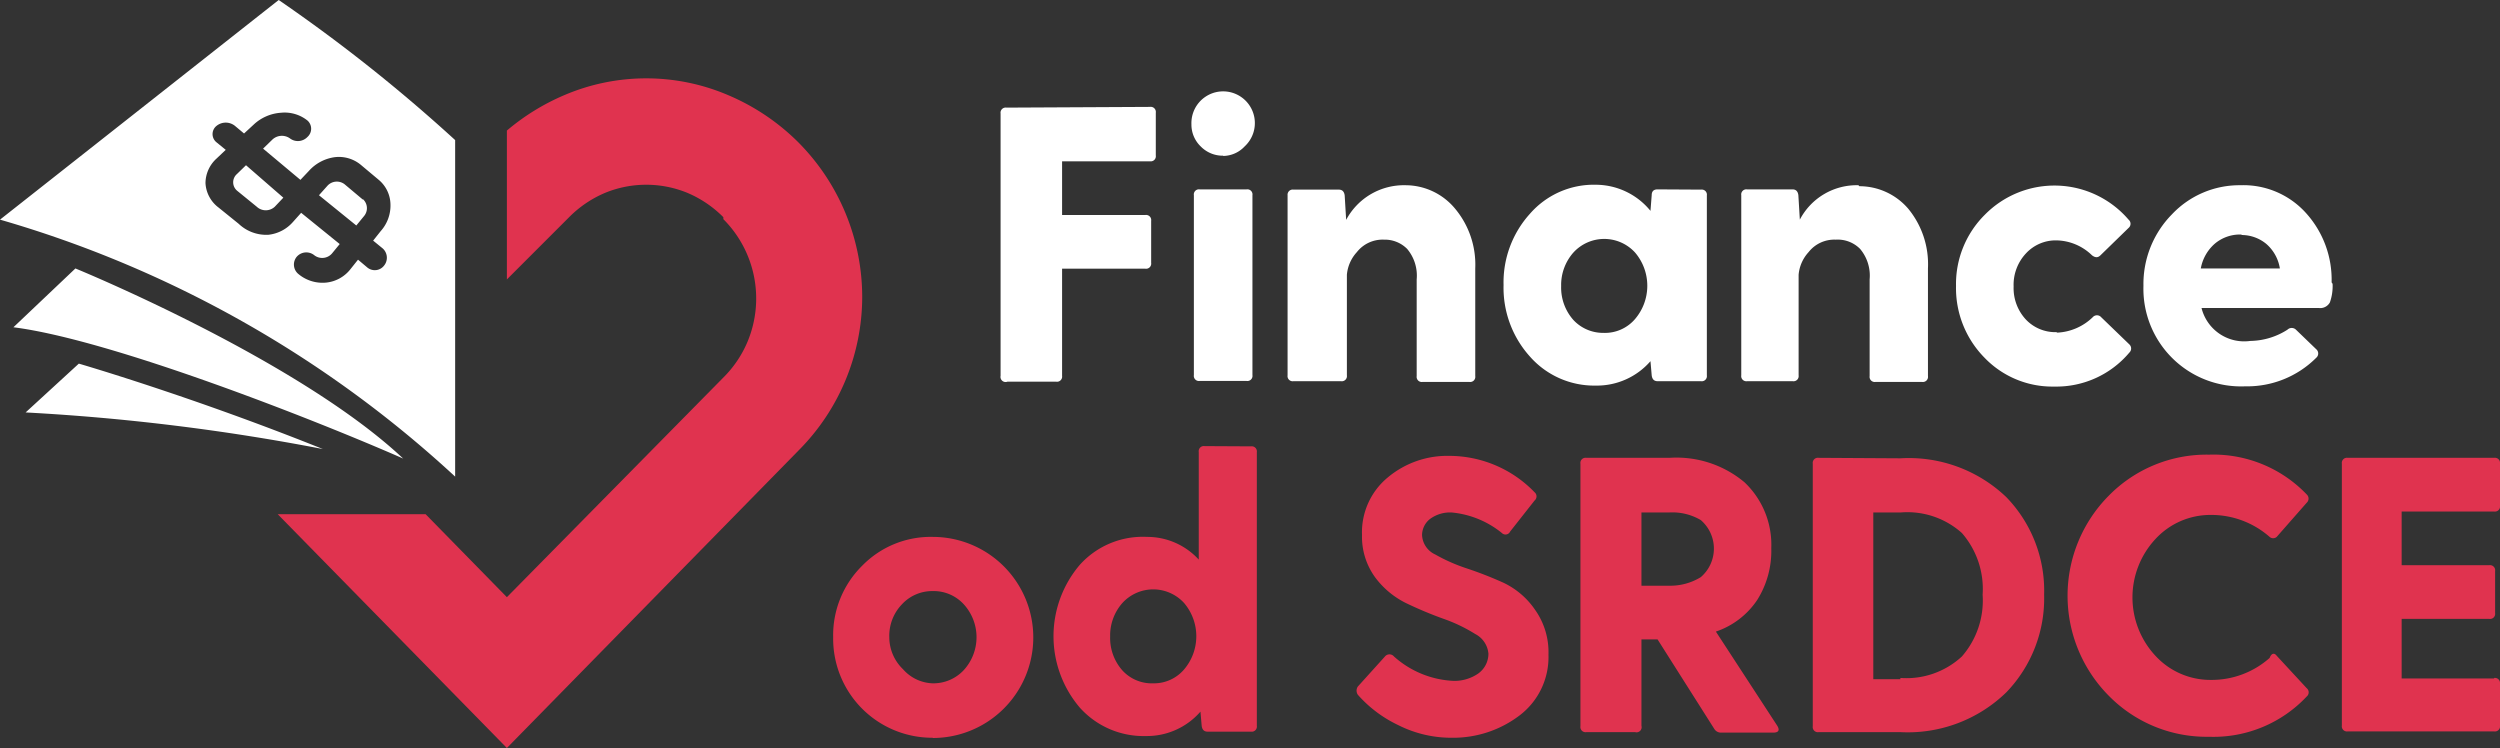
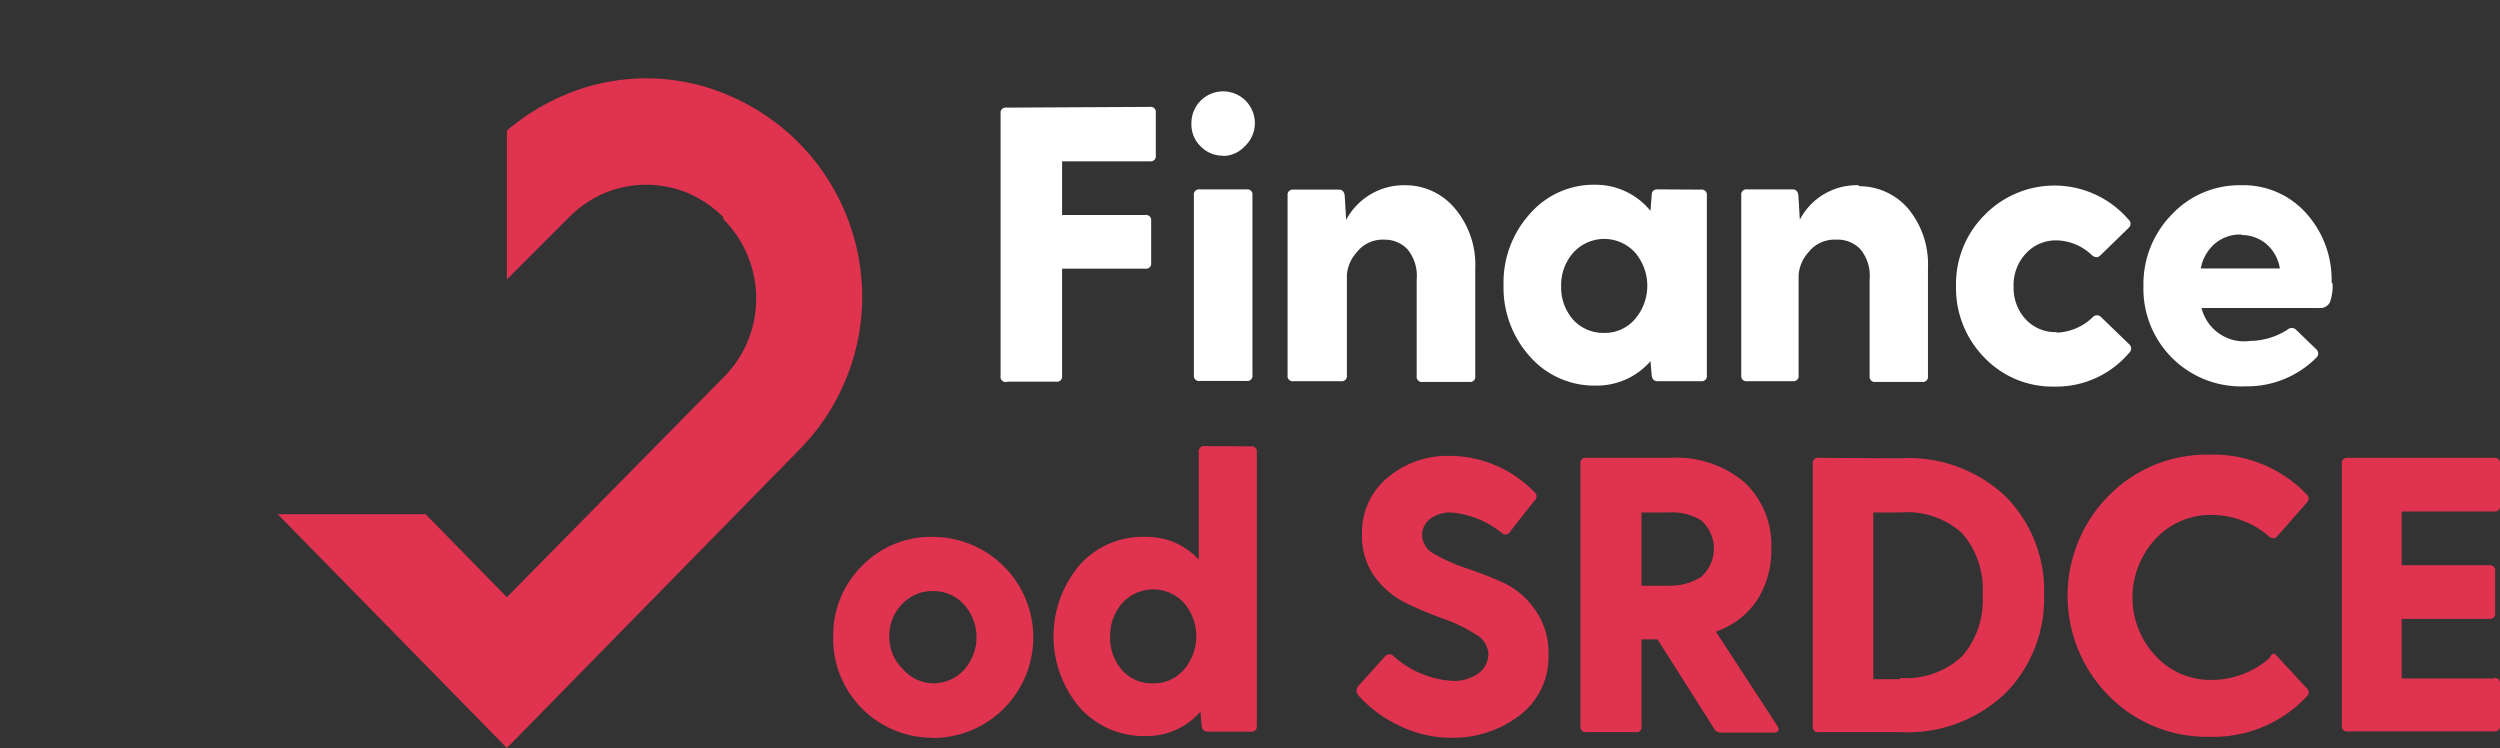
<svg xmlns="http://www.w3.org/2000/svg" viewBox="0 0 102.44 30.65">
  <rect x="0" y="0" width="102.44" height="30.65" fill="#333333" stroke="none" />
  <defs>
    <style>.cls-1,.cls-3{fill:#fff;}.cls-2{fill:#e0334f;}.cls-3{fill-rule:evenodd;}</style>
  </defs>
  <g id="Vrstva_2" data-name="Vrstva 2">
    <g id="Vrstva_1-2" data-name="Vrstva 1">
      <path class="cls-1" d="M91.83,9.61a1.6,1.6,0,0,0-1.07.37A1.76,1.76,0,0,0,90.18,11h3.24A1.68,1.68,0,0,0,92.87,10a1.59,1.59,0,0,0-1-.37m3.71,2a2,2,0,0,1-.11.76.45.45,0,0,1-.46.23H90.21a1.8,1.8,0,0,0,2,1.35,2.9,2.9,0,0,0,1.52-.46.25.25,0,0,1,.35,0l.83.8a.23.23,0,0,1,0,.35A4,4,0,0,1,92,15.83a4,4,0,0,1-4.17-4.12A4.07,4.07,0,0,1,89,8.78,3.8,3.8,0,0,1,91.8,7.59a3.45,3.45,0,0,1,2.7,1.15A4.07,4.07,0,0,1,95.54,11.57Zm-11.28,2A2.24,2.24,0,0,0,85.75,13a.23.23,0,0,1,.35,0l1.15,1.11a.23.23,0,0,1,0,.34,3.91,3.91,0,0,1-3.08,1.39,3.85,3.85,0,0,1-2.86-1.19,4.06,4.06,0,0,1-1.16-2.93A4,4,0,0,1,81.33,8.8a4,4,0,0,1,5.89.2.22.22,0,0,1,0,.34l-1.15,1.12c-.11.11-.22.1-.35,0a2.14,2.14,0,0,0-1.44-.61,1.66,1.66,0,0,0-1.27.54,1.88,1.88,0,0,0-.5,1.35,1.89,1.89,0,0,0,.5,1.35A1.66,1.66,0,0,0,84.26,13.61Zm-8.11-6a2.64,2.64,0,0,1,2,.92A3.58,3.58,0,0,1,79,11v4.41a.21.21,0,0,1-.24.24H76.85a.21.21,0,0,1-.24-.24V11.45a1.7,1.7,0,0,0-.39-1.25,1.29,1.29,0,0,0-1-.38,1.34,1.34,0,0,0-1.11.51,1.57,1.57,0,0,0-.41.93v4.12a.21.21,0,0,1-.24.24H71.59a.21.21,0,0,1-.24-.24V8a.21.21,0,0,1,.24-.24h1.86q.21,0,.24.24l.06,1A2.63,2.63,0,0,1,76.15,7.59ZM65.7,13.64A1.62,1.62,0,0,0,67,13.07a2.1,2.1,0,0,0,0-2.72,1.71,1.71,0,0,0-2.53,0,2,2,0,0,0-.5,1.37,2,2,0,0,0,.5,1.39A1.66,1.66,0,0,0,65.7,13.64Zm4-5.87a.21.21,0,0,1,.24.24v7.37a.21.21,0,0,1-.24.24H67.92q-.21,0-.24-.24l-.05-.58a2.91,2.91,0,0,1-2.24,1,3.51,3.51,0,0,1-2.7-1.19,4.21,4.21,0,0,1-1.08-2.93,4.19,4.19,0,0,1,1.08-2.92,3.47,3.47,0,0,1,2.7-1.19,2.9,2.9,0,0,1,2.24,1.07L67.68,8q0-.24.24-.24ZM57.59,7.59a2.64,2.64,0,0,1,2,.92A3.58,3.58,0,0,1,60.45,11v4.41a.21.21,0,0,1-.24.24H58.29a.21.21,0,0,1-.24-.24V11.45a1.7,1.7,0,0,0-.39-1.25,1.29,1.29,0,0,0-.95-.38,1.34,1.34,0,0,0-1.11.51,1.57,1.57,0,0,0-.41.93v4.12a.21.21,0,0,1-.24.24H53a.21.21,0,0,1-.24-.24V8A.21.21,0,0,1,53,7.77h1.86q.21,0,.24.24l.06,1A2.68,2.68,0,0,1,57.59,7.59ZM48.92,8a.21.21,0,0,1,.24-.24h1.92a.21.21,0,0,1,.24.24v7.37a.21.21,0,0,1-.24.24H49.16a.21.21,0,0,1-.24-.24Zm1.2-1.62A1.26,1.26,0,0,1,49.2,6a1.24,1.24,0,0,1-.38-.91A1.3,1.3,0,1,1,51,6,1.22,1.22,0,0,1,50.12,6.39Zm-3-2a.21.21,0,0,1,.24.24V6.37a.21.21,0,0,1-.24.24H43.52v2.2h3.41a.21.21,0,0,1,.24.24v1.72a.21.21,0,0,1-.24.24H43.52V15.4a.21.21,0,0,1-.24.24h-2A.21.21,0,0,1,41,15.4V4.65a.21.21,0,0,1,.24-.24Z" />
      <path class="cls-2" d="M102.2,27.78a.21.21,0,0,1,.24.24v1.71a.21.21,0,0,1-.24.24h-6a.21.21,0,0,1-.24-.24V19a.21.21,0,0,1,.24-.24h6a.21.21,0,0,1,.24.24v1.72a.21.21,0,0,1-.24.24H98.41v2.2H102a.21.21,0,0,1,.24.24v1.72a.21.21,0,0,1-.24.24H98.41V27.8h3.79Zm-8.91-.91,1.23,1.33a.22.22,0,0,1,0,.34,5.24,5.24,0,0,1-4,1.65,5.62,5.62,0,0,1-4.11-1.68,5.82,5.82,0,0,1,0-8.2,5.62,5.62,0,0,1,4.11-1.68,5.29,5.29,0,0,1,4,1.63.23.23,0,0,1,0,.34L93.29,22A.22.22,0,0,1,93,22a3.62,3.62,0,0,0-2.4-.9,3.06,3.06,0,0,0-2.29,1,3.51,3.51,0,0,0,0,4.76,3.06,3.06,0,0,0,2.29,1,3.58,3.58,0,0,0,2.4-.9C93.08,26.75,93.2,26.75,93.29,26.87Zm-15.42.91a3.35,3.35,0,0,0,2.52-.88,3.49,3.49,0,0,0,.85-2.53,3.49,3.49,0,0,0-.85-2.53A3.35,3.35,0,0,0,77.87,21H76.76v6.83h1.11Zm0-9a5.78,5.78,0,0,1,4.34,1.59,5.5,5.5,0,0,1,1.55,4,5.54,5.54,0,0,1-1.55,4A5.79,5.79,0,0,1,77.87,30H74.52a.21.21,0,0,1-.24-.24V19a.21.21,0,0,1,.24-.24ZM67.26,21V24h1.12a2.39,2.39,0,0,0,1.31-.35,1.54,1.54,0,0,0,0-2.34A2.29,2.29,0,0,0,68.38,21H67.26Zm5.56,8.73c.12.19.06.29-.16.29H70.53a.32.32,0,0,1-.29-.16L67.92,26.2h-.66v3.54A.21.21,0,0,1,67,30H65a.21.21,0,0,1-.24-.24V19a.21.21,0,0,1,.24-.24h3.41a4.34,4.34,0,0,1,3.07,1,3.52,3.52,0,0,1,1.1,2.7A3.77,3.77,0,0,1,72,24.59a3.31,3.31,0,0,1-1.69,1.29ZM58.27,21.92a.92.92,0,0,0,.54.8,7.11,7.11,0,0,0,1.29.57,15.68,15.68,0,0,1,1.51.59A3.27,3.27,0,0,1,62.91,25a3,3,0,0,1,.54,1.83,3,3,0,0,1-1.19,2.49,4.49,4.49,0,0,1-2.76.91,4.82,4.82,0,0,1-2.21-.52,5.14,5.14,0,0,1-1.65-1.24.3.3,0,0,1,0-.34l1.11-1.23a.24.24,0,0,1,.37,0,3.92,3.92,0,0,0,2.45,1,1.72,1.72,0,0,0,1-.3,1,1,0,0,0,.42-.81,1,1,0,0,0-.54-.81,6.46,6.46,0,0,0-1.29-.62,16.12,16.12,0,0,1-1.51-.63,3.51,3.51,0,0,1-1.3-1.07,2.82,2.82,0,0,1-.54-1.74,2.91,2.91,0,0,1,1.06-2.36,3.8,3.8,0,0,1,2.52-.88,4.86,4.86,0,0,1,3.49,1.49.22.22,0,0,1,0,.34l-1,1.27a.21.21,0,0,1-.34.06A3.82,3.82,0,0,0,59.49,21a1.38,1.38,0,0,0-.9.27A.85.85,0,0,0,58.27,21.92ZM47.26,28a1.62,1.62,0,0,0,1.26-.57,2.1,2.1,0,0,0,0-2.72,1.71,1.71,0,0,0-2.53,0,2,2,0,0,0-.5,1.37,2,2,0,0,0,.5,1.39A1.63,1.63,0,0,0,47.26,28Zm4-9.71a.21.21,0,0,1,.24.24V29.74a.21.21,0,0,1-.24.24H49.48q-.21,0-.24-.24l-.05-.58a2.91,2.91,0,0,1-2.24,1A3.51,3.51,0,0,1,44.25,29a4.51,4.51,0,0,1,0-5.86A3.47,3.47,0,0,1,47,22a2.86,2.86,0,0,1,2.12.93V18.52a.21.21,0,0,1,.24-.24ZM38.22,28a1.7,1.7,0,0,0,1.27-.54,2,2,0,0,0,0-2.7,1.67,1.67,0,0,0-1.27-.54,1.69,1.69,0,0,0-1.26.54,1.86,1.86,0,0,0-.52,1.35A1.82,1.82,0,0,0,37,27.42,1.69,1.69,0,0,0,38.22,28Zm0,2.23a4.06,4.06,0,0,1-4.08-4.12,4,4,0,0,1,1.19-2.93A3.92,3.92,0,0,1,38.22,22a4.12,4.12,0,1,1,0,8.24Z" />
      <path class="cls-2" d="M29.64,8.9a4.59,4.59,0,0,0-1.48-1,4.44,4.44,0,0,0-3.36,0,4.59,4.59,0,0,0-1.48,1l-2.55,2.55V5.35A9.2,9.2,0,0,1,23.12,3.9a8.53,8.53,0,0,1,6.72,0,9.07,9.07,0,0,1,2.87,1.93,9,9,0,0,1,2.62,6.33,8.93,8.93,0,0,1-2.61,6.3L20.77,30.65l-9.39-9.58h6.06l3.33,3.4,8.87-9a4.55,4.55,0,0,0,1-1.49,4.6,4.6,0,0,0-1-5" />
-       <path class="cls-3" d="M14.87,8.16a.5.5,0,0,1,.05.69l-.32.39L13.07,8l.34-.38a.52.52,0,0,1,.71-.07l.75.63M11.61,8.1l-.35.37a.54.54,0,0,1-.74,0l-.81-.66a.45.45,0,0,1,0-.68l.37-.36ZM12.66,7l-.35.37L10.78,6.09l.37-.36a.57.57,0,0,1,.73-.06.54.54,0,0,0,.72-.06.45.45,0,0,0,0-.67,1.5,1.5,0,0,0-1.09-.32,1.81,1.81,0,0,0-1.12.49L10,5.47l-.37-.31a.6.6,0,0,0-.76,0,.43.43,0,0,0,0,.67l.38.31-.38.36a1.37,1.37,0,0,0-.45,1,1.34,1.34,0,0,0,.53,1l.83.67A1.64,1.64,0,0,0,11,9.62,1.56,1.56,0,0,0,12,9.1l.34-.38L13.92,10l-.32.39a.53.53,0,0,1-.72.07.52.52,0,0,0-.72.06.5.5,0,0,0,.07.71,1.54,1.54,0,0,0,1.13.35,1.45,1.45,0,0,0,1-.55l.31-.39.38.32a.48.48,0,0,0,.69-.08.51.51,0,0,0-.07-.71l-.38-.31.31-.39A1.57,1.57,0,0,0,16,8.37a1.34,1.34,0,0,0-.48-1l-.74-.62a1.41,1.41,0,0,0-1.06-.31A1.74,1.74,0,0,0,12.66,7ZM.55,13.41,3.09,11s9.1,3.72,13.43,7.79C13,17.24,4.58,13.92.55,13.41Zm.5,3.49,2.18-2s4.62,1.34,10,3.5A89.07,89.07,0,0,0,1.05,16.9ZM0,9,11.42,0a66.33,66.33,0,0,1,7.23,5.74V19.53A46.43,46.43,0,0,0,0,9Z" />
    </g>
  </g>
</svg>